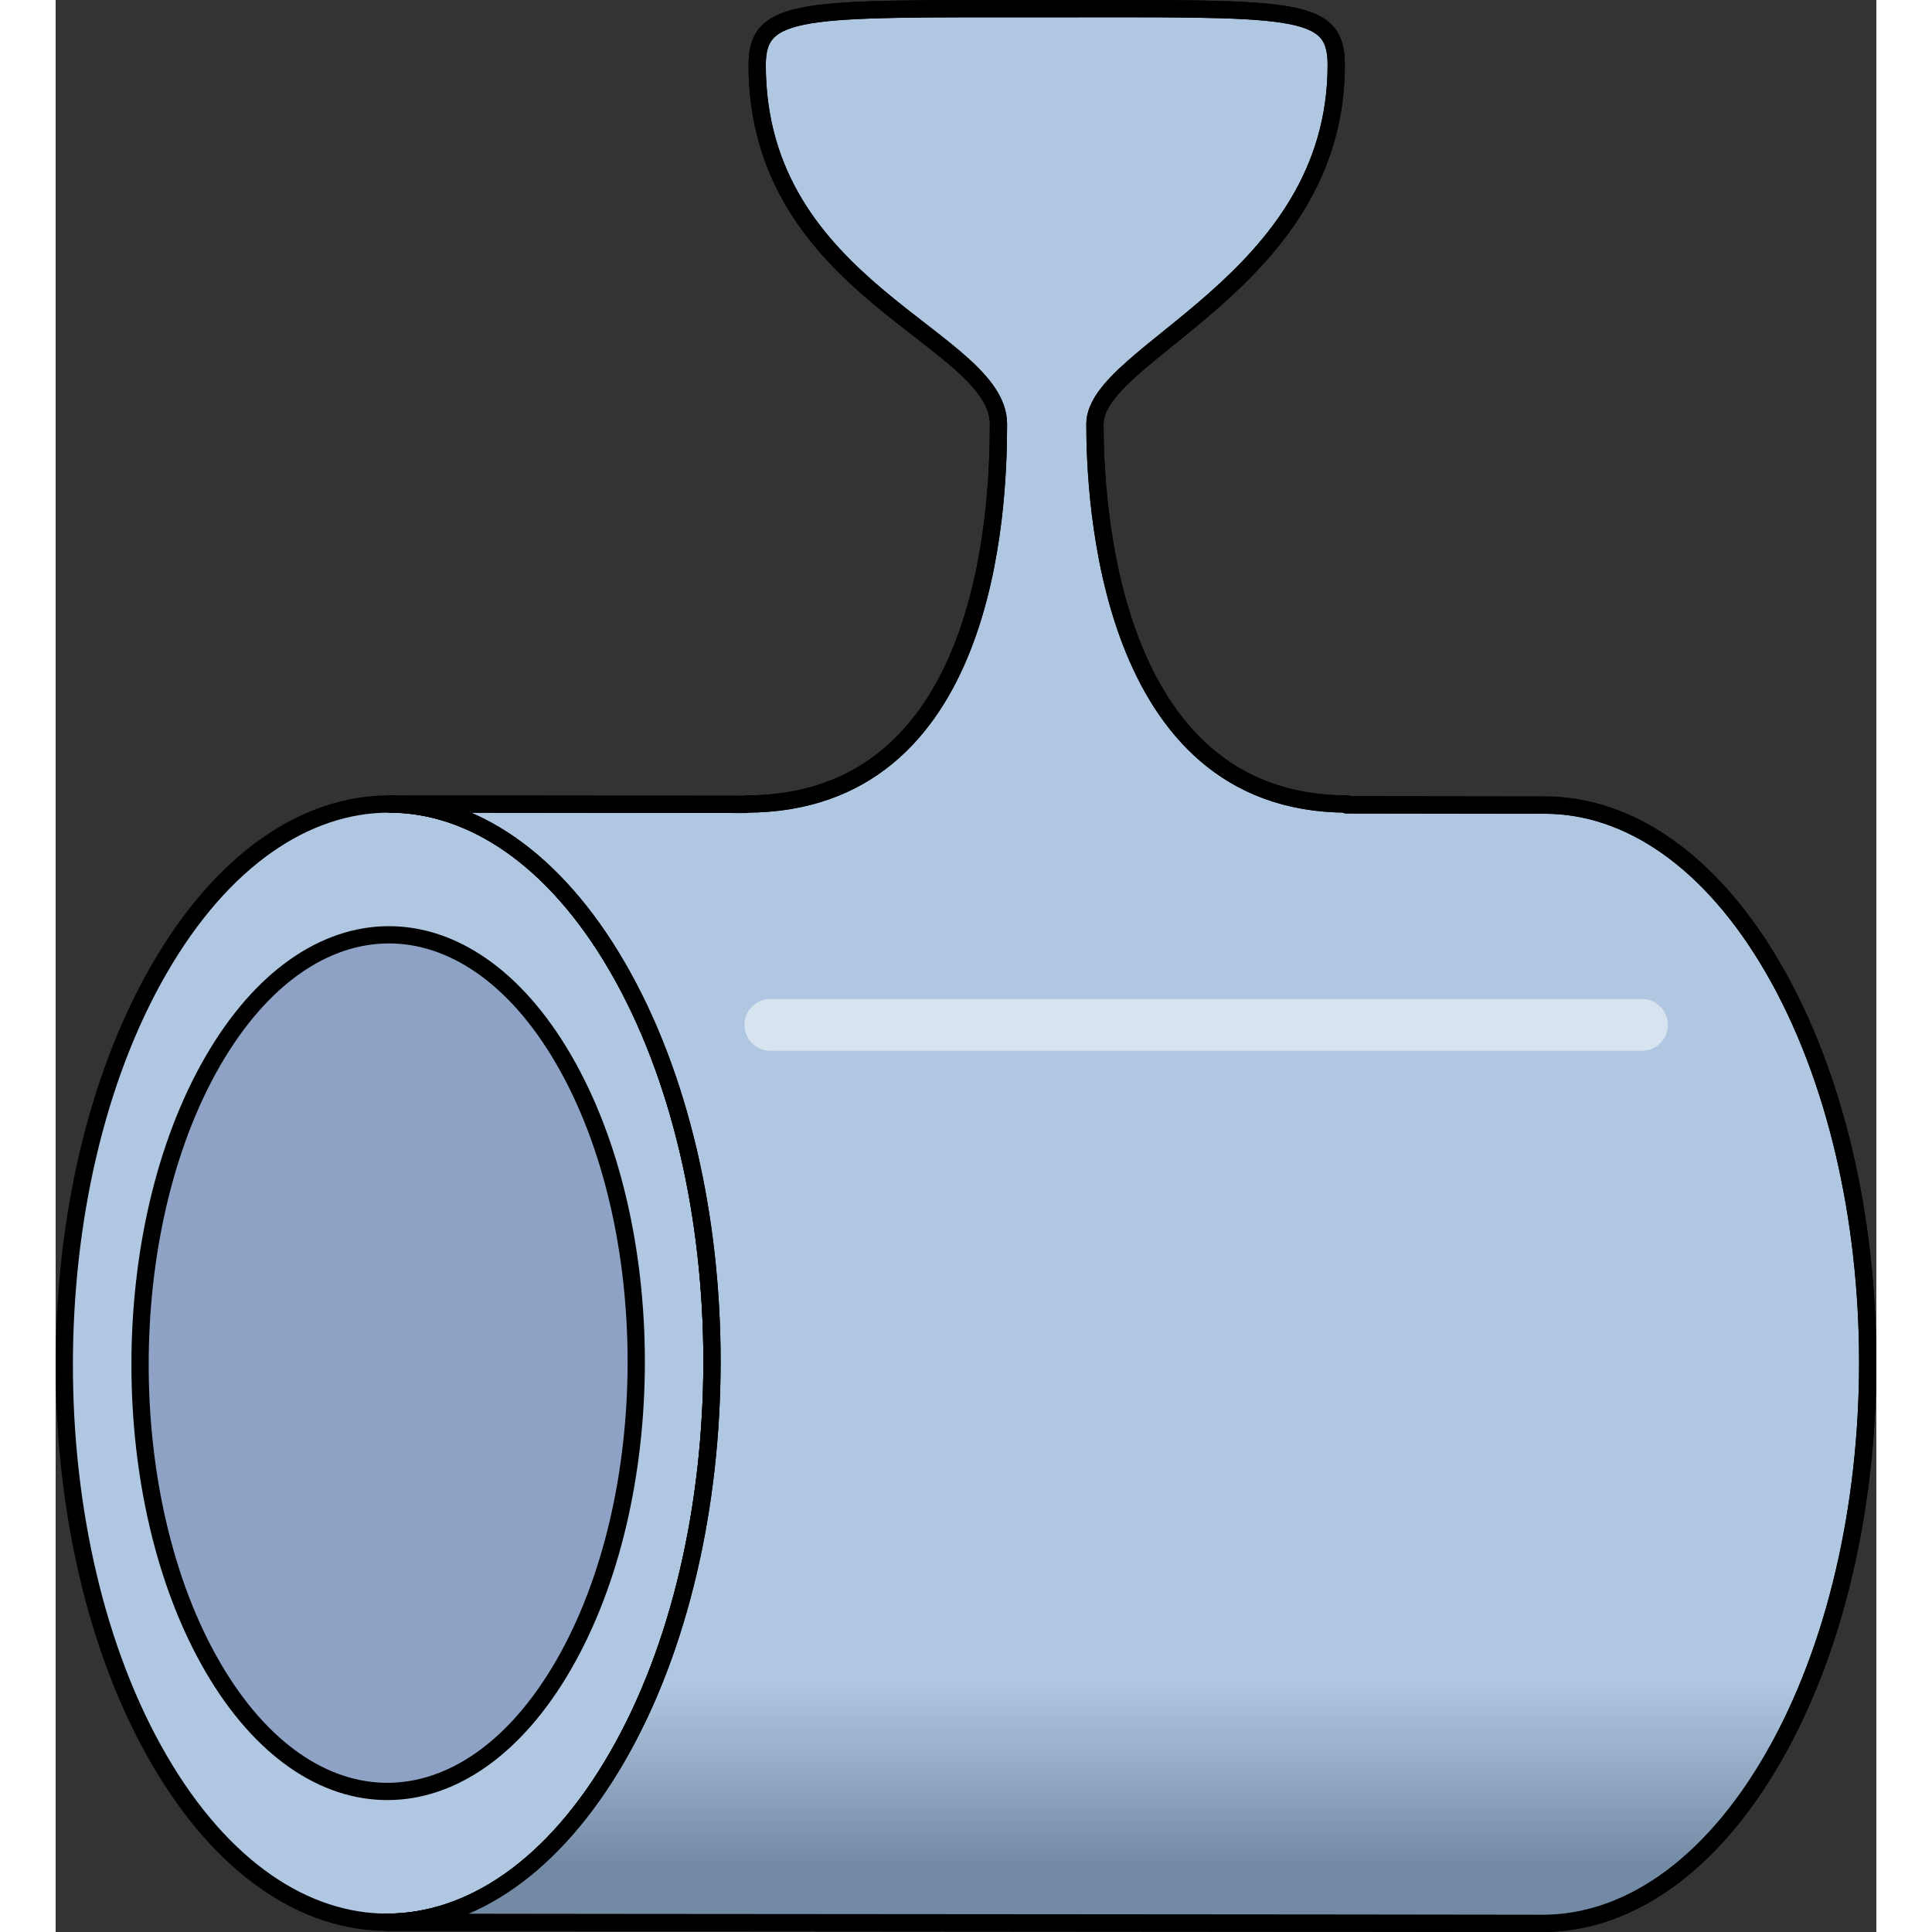
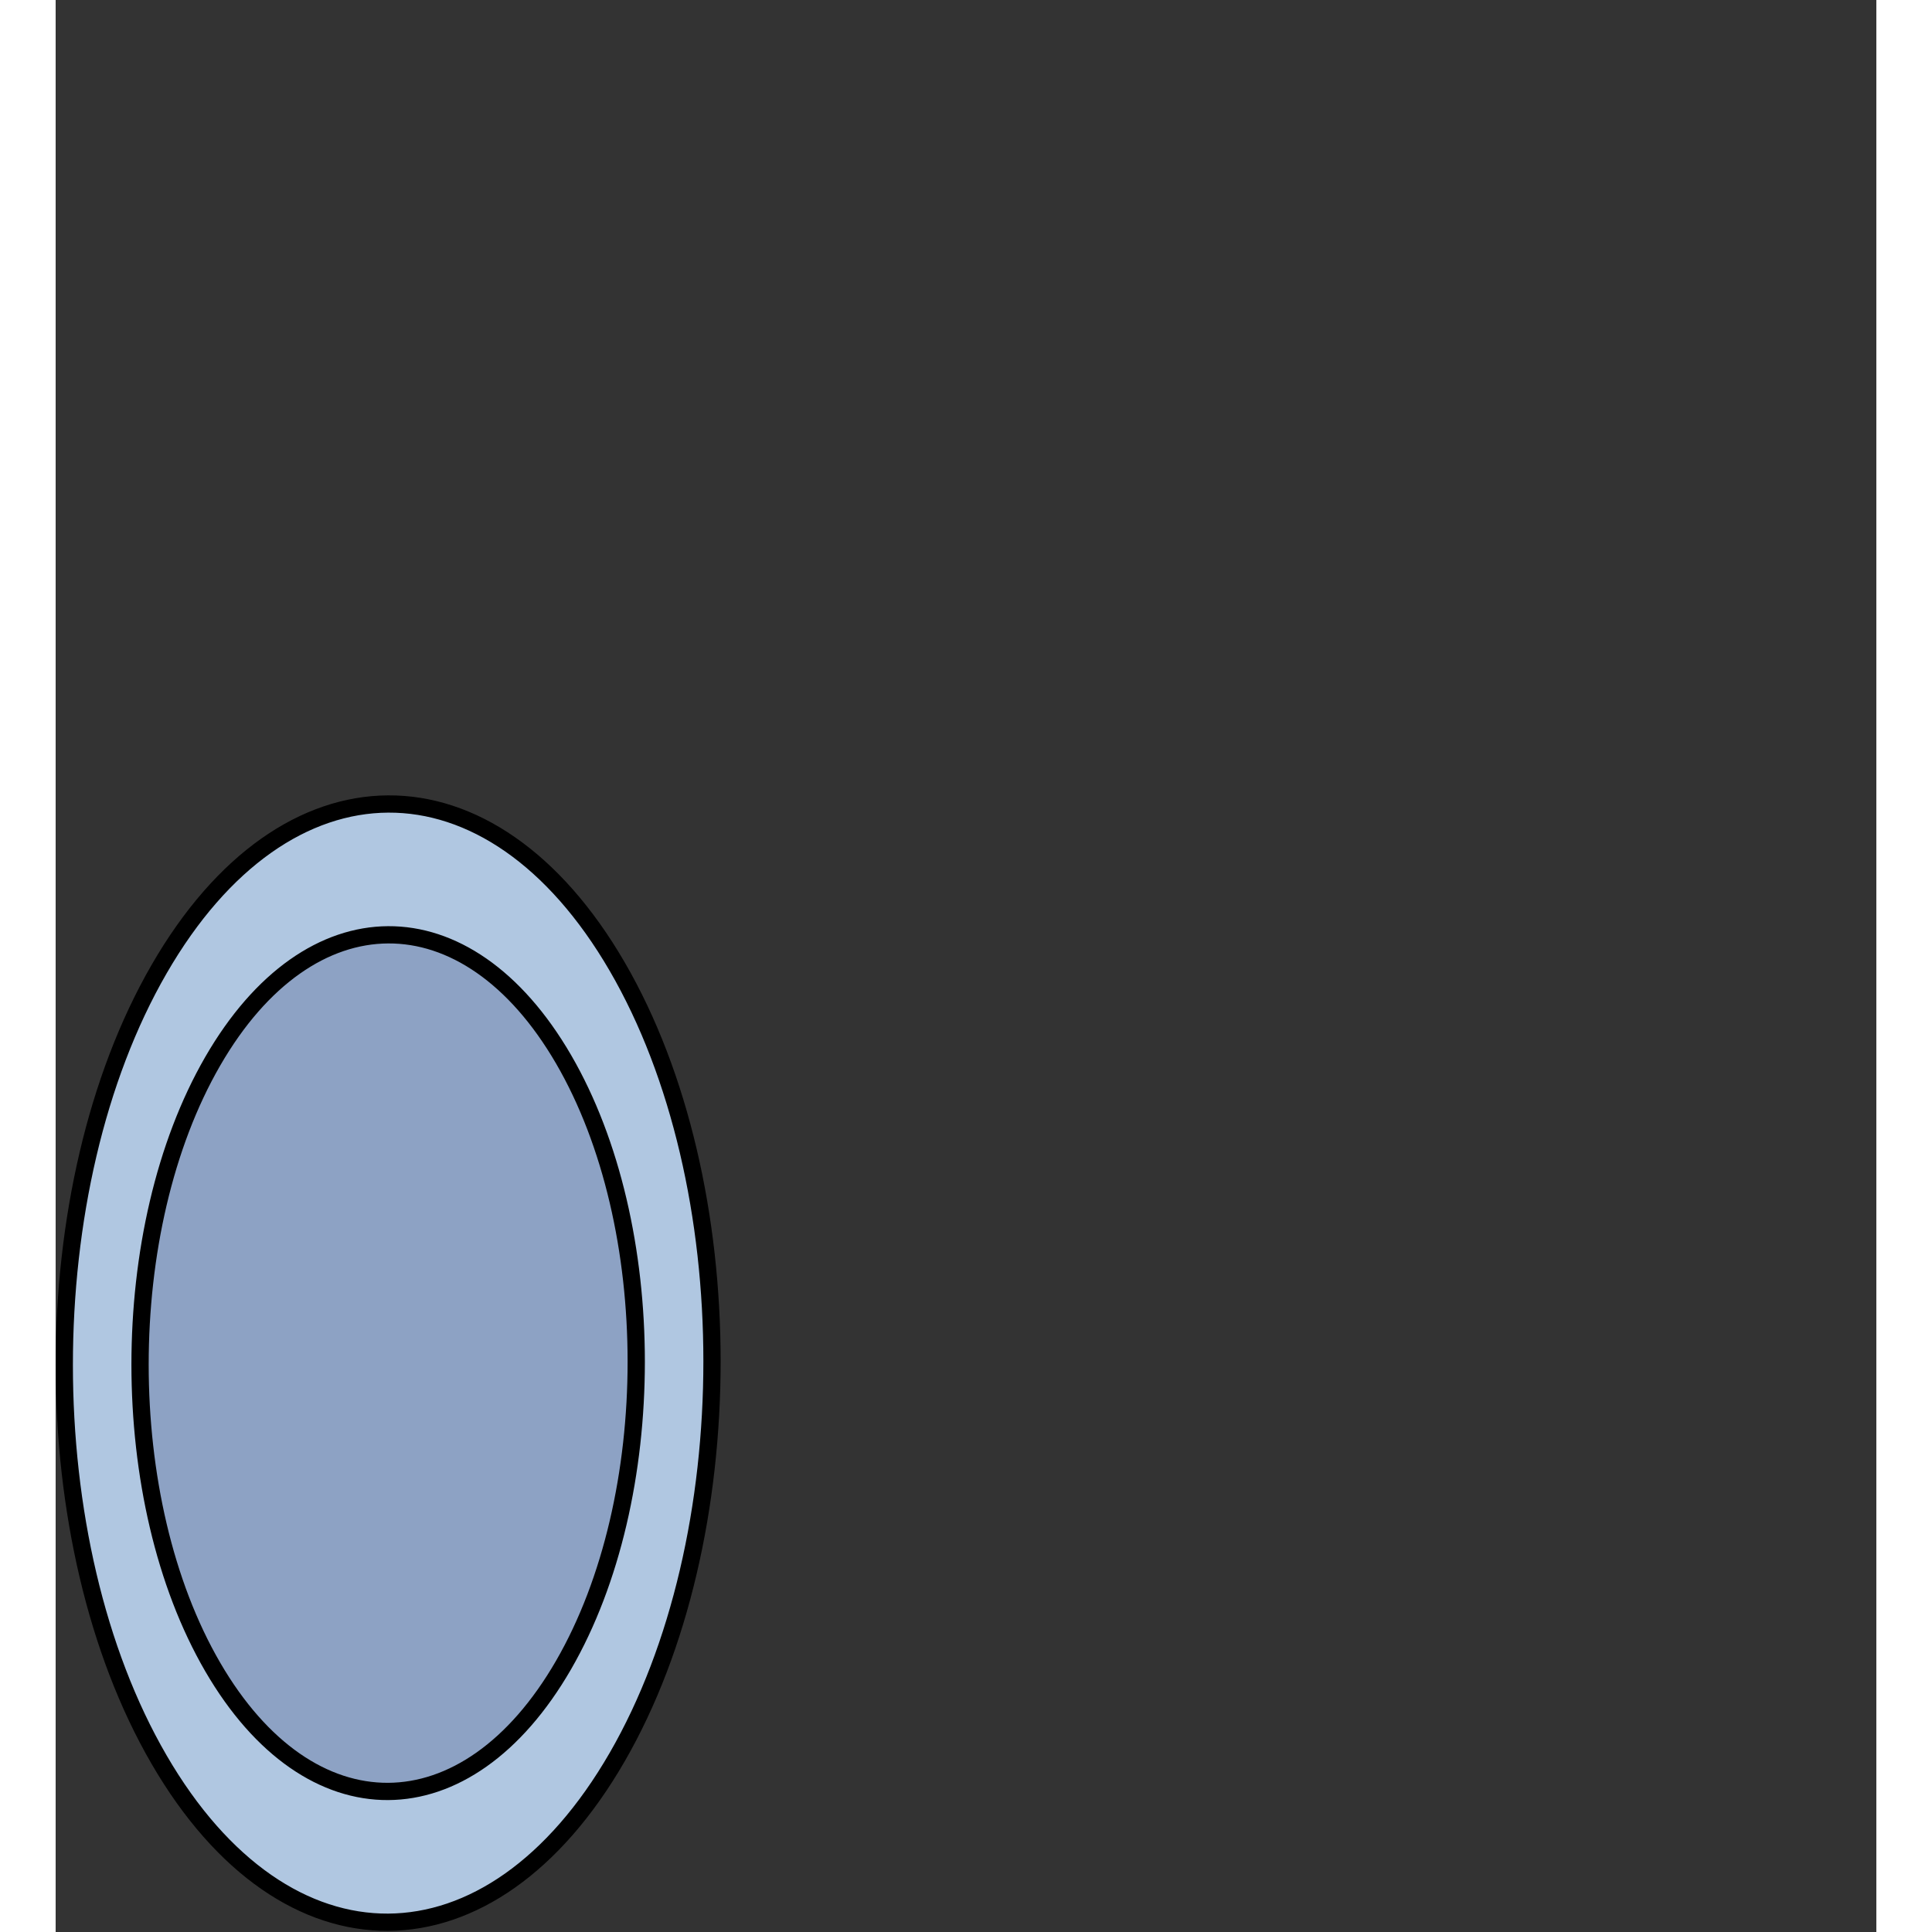
<svg xmlns="http://www.w3.org/2000/svg" version="1.1" id="Layer_1" width="800px" height="800px" viewBox="0 0 105.496 111.946" enable-background="new 0 0 105.496 111.946" xml:space="preserve">
  <rect x="0" y="0" width="105.496" height="111.946" fill="#333333" stroke="none" />
  <g>
    <g>
      <g>
        <g>
          <g enable-background="new    ">
            <g>
              <path fill="#B0C7E1" stroke="#000000" stroke-linecap="round" stroke-linejoin="round" stroke-miterlimit="10" d="        M5.996,56.151c7.329-12.694,19.209-12.762,26.538-0.15c7.329,12.612,7.329,33.122,0,45.815        c-7.328,12.694-19.209,12.761-26.537,0.149C-1.333,89.354-1.333,68.845,5.996,56.151z" />
            </g>
            <g>
              <path fill="#8DA2C4" stroke="#000000" stroke-linecap="round" stroke-linejoin="round" stroke-miterlimit="10" d="M9.1,61.493        c5.615-9.725,14.715-9.776,20.33-0.115c5.614,9.661,5.614,25.372,0,35.097c-5.615,9.725-14.715,9.775-20.33,0.114        C3.487,86.929,3.487,71.217,9.1,61.493z" />
            </g>
          </g>
        </g>
      </g>
    </g>
-     <path fill="#B0C7E1" stroke="#000000" stroke-linecap="round" stroke-linejoin="round" stroke-miterlimit="10" d="M99.5,56.067   c-3.642-6.267-8.406-9.402-13.177-9.416c-1.796-0.005-6.017-0.01-11.523-0.016l0.048-0.049c-13.981,0-14.629-17.814-14.629-22.014   S74.2,16.349,74.2,3.763c0-3.486-2.503-3.26-17.107-3.26c-13.761,0-16.445-0.137-16.445,3.26c0,13.046,13.981,15.799,13.981,20.811   S53.981,46.587,40,46.587l0.022,0.022c-9.788-0.007-17.965-0.015-20.665-0.022c4.771,0.013,9.536,3.149,13.177,9.414   c7.329,12.612,7.329,33.122,0,45.815c-3.688,6.388-8.528,9.578-13.361,9.564c7.652,0.021,59.313,0.044,66.966,0.065   c4.832,0.014,9.673-3.177,13.361-9.564C106.828,89.188,106.828,68.678,99.5,56.067z" />
    <g opacity="0.5">
-       <path fill="#FFFFFF" d="M91.916,60.886H41.411c-0.828,0-1.5-0.672-1.5-1.5s0.672-1.5,1.5-1.5h50.505c0.828,0,1.5,0.672,1.5,1.5    S92.744,60.886,91.916,60.886z" />
-     </g>
+       </g>
    <linearGradient id="SVGID_1_" gradientUnits="userSpaceOnUse" x1="61.725" y1="111.848" x2="61.725" y2="90.017">
      <stop offset="0.167" style="stop-color:#738AA5" />
      <stop offset="0.661" style="stop-color:#738AA5;stop-opacity:0" />
    </linearGradient>
-     <path fill="url(#SVGID_1_)" d="M37.27,88.006c-0.852,5.047-2.401,9.82-4.705,13.811c-3.688,6.388-8.528,9.578-13.361,9.564   c7.652,0.021,59.313,0.044,66.966,0.065c4.832,0.014,9.673-3.177,13.361-9.564c2.313-4.008,3.867-8.805,4.716-13.876H37.27z" />
-     <path fill="none" stroke="#000000" stroke-linecap="round" stroke-linejoin="round" stroke-miterlimit="10" d="M99.5,56.067   c-3.642-6.267-8.406-9.402-13.177-9.416c-1.796-0.005-6.017-0.01-11.523-0.016l0.048-0.049c-13.981,0-14.629-17.814-14.629-22.014   S74.2,16.349,74.2,3.763c0-3.486-2.503-3.26-17.107-3.26c-13.761,0-16.445-0.137-16.445,3.26c0,13.046,13.981,15.799,13.981,20.811   S53.981,46.587,40,46.587l0.022,0.022c-9.788-0.007-17.965-0.015-20.665-0.022c4.771,0.013,9.536,3.149,13.177,9.414   c7.329,12.612,7.329,33.122,0,45.815c-3.688,6.388-8.528,9.578-13.361,9.564c7.652,0.021,59.313,0.044,66.966,0.065   c4.832,0.014,9.673-3.177,13.361-9.564C106.828,89.188,106.828,68.678,99.5,56.067z" />
  </g>
</svg>